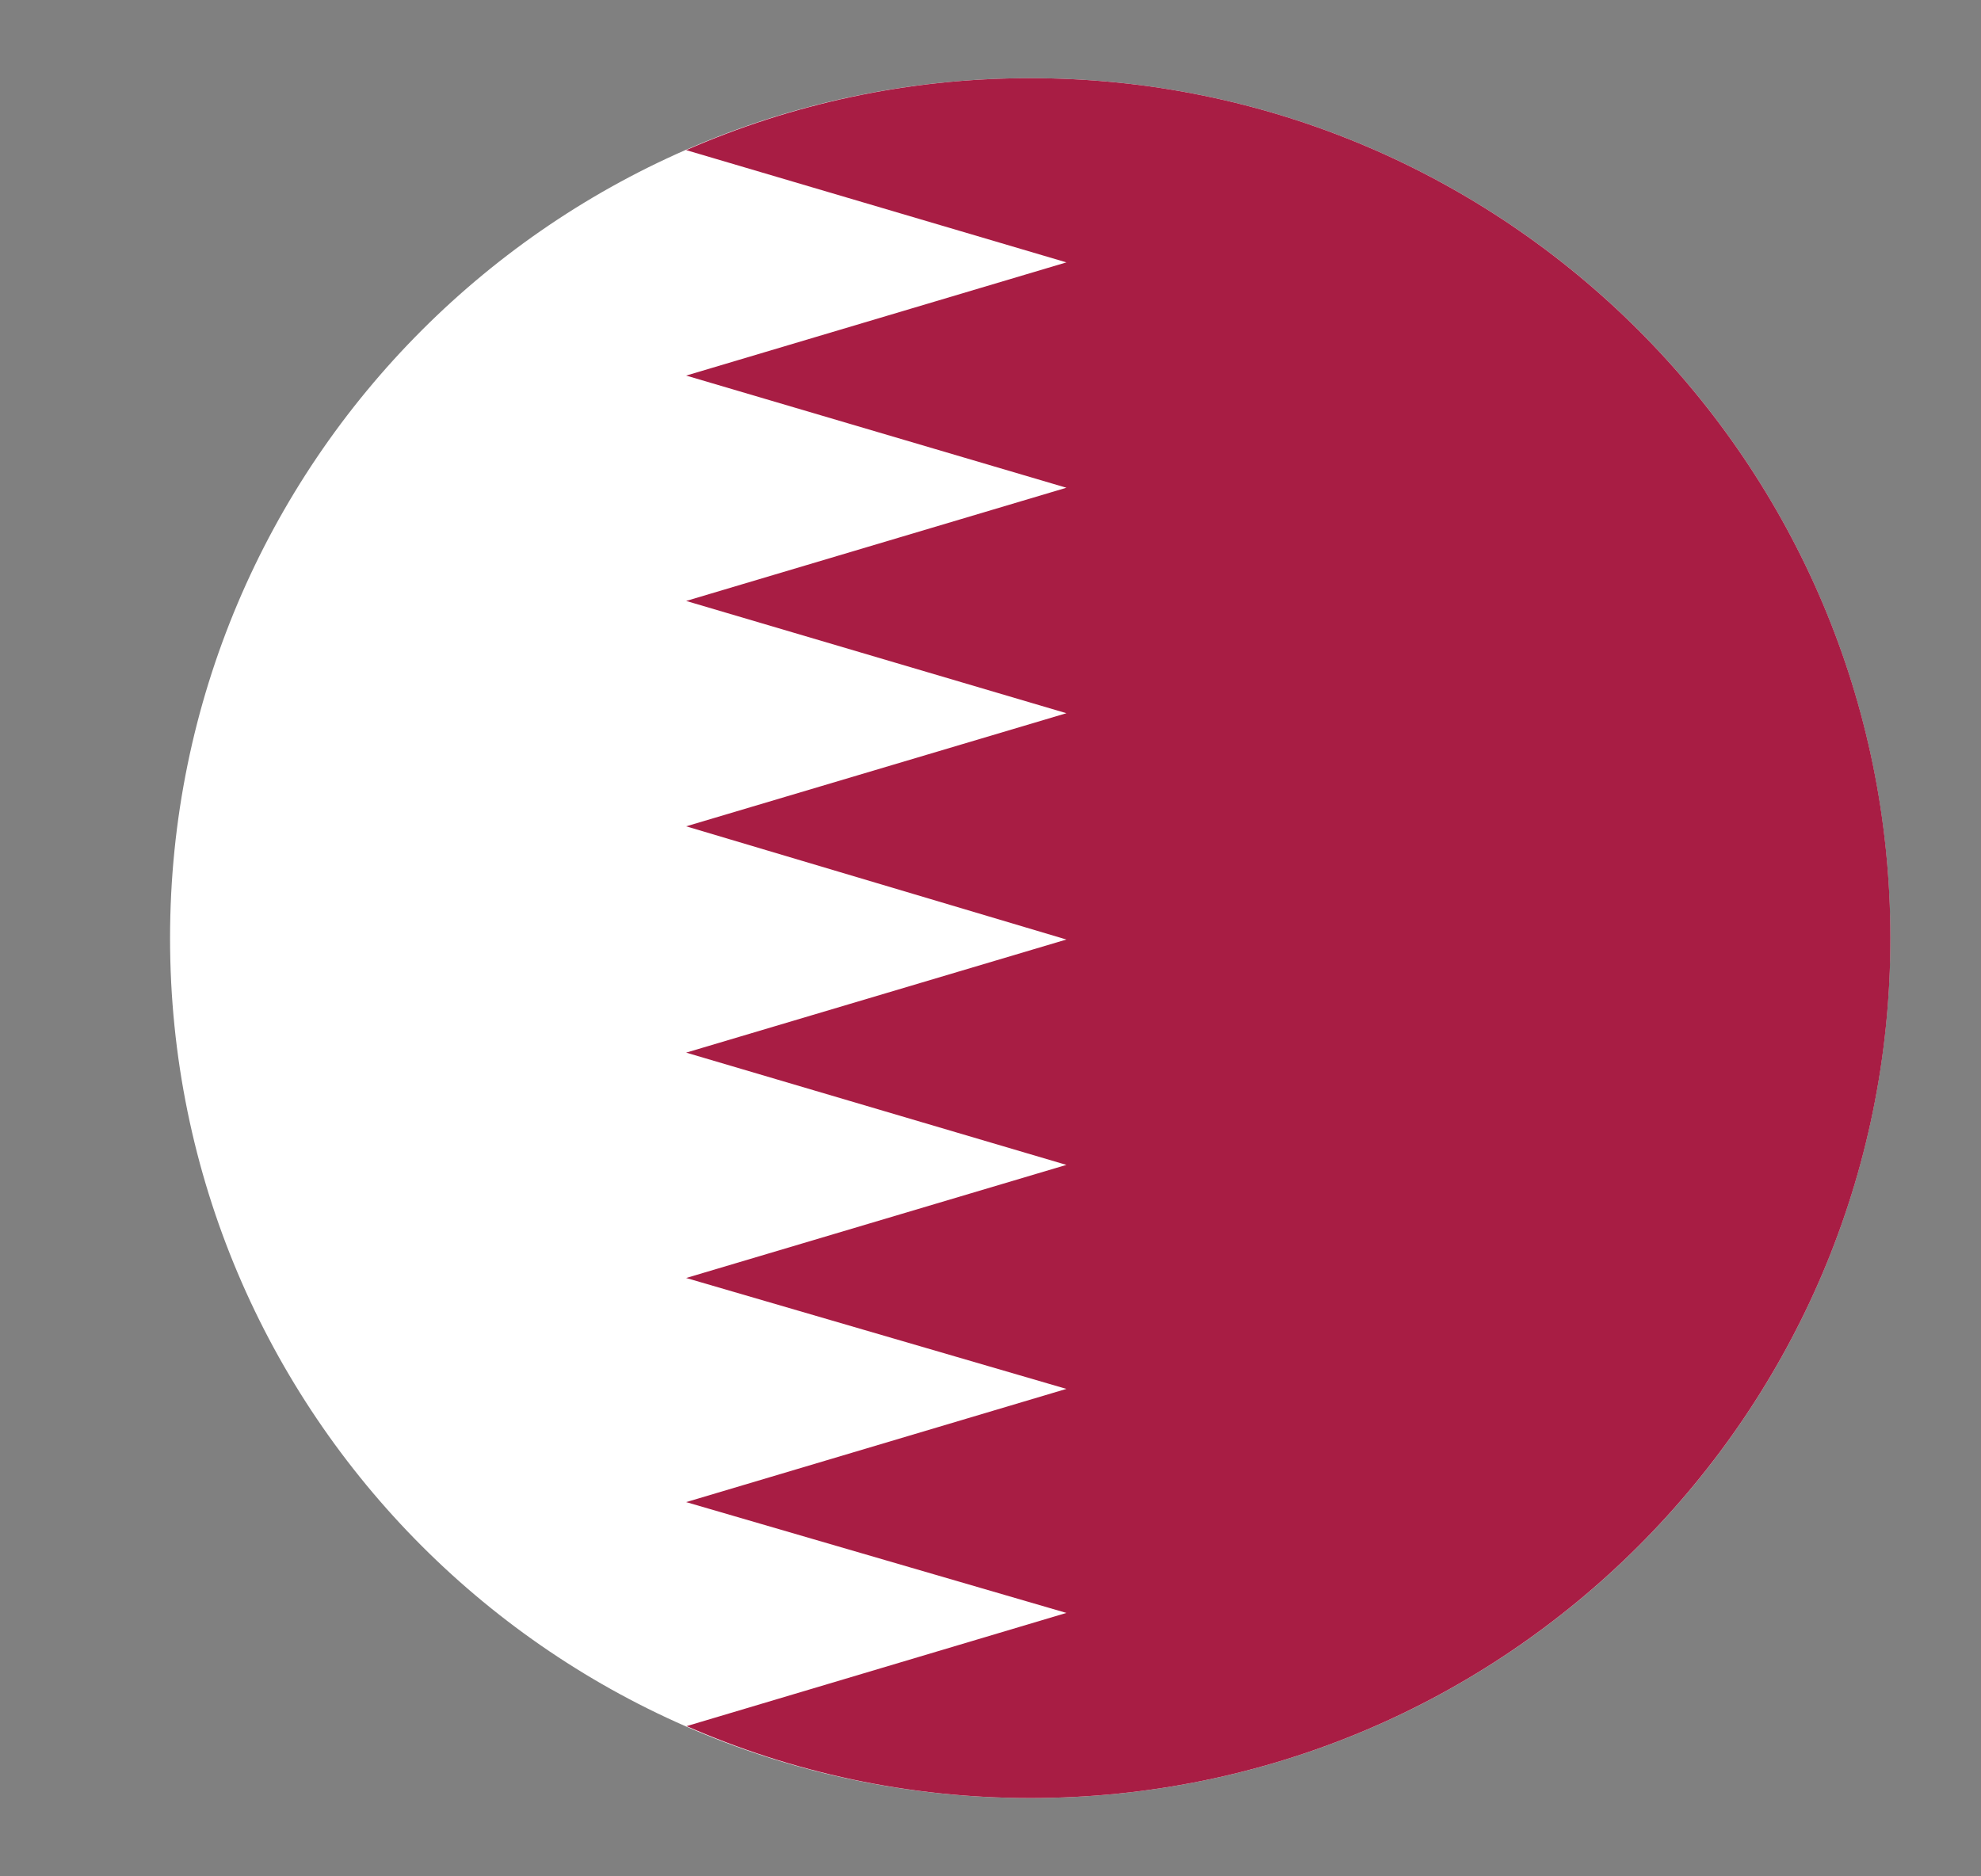
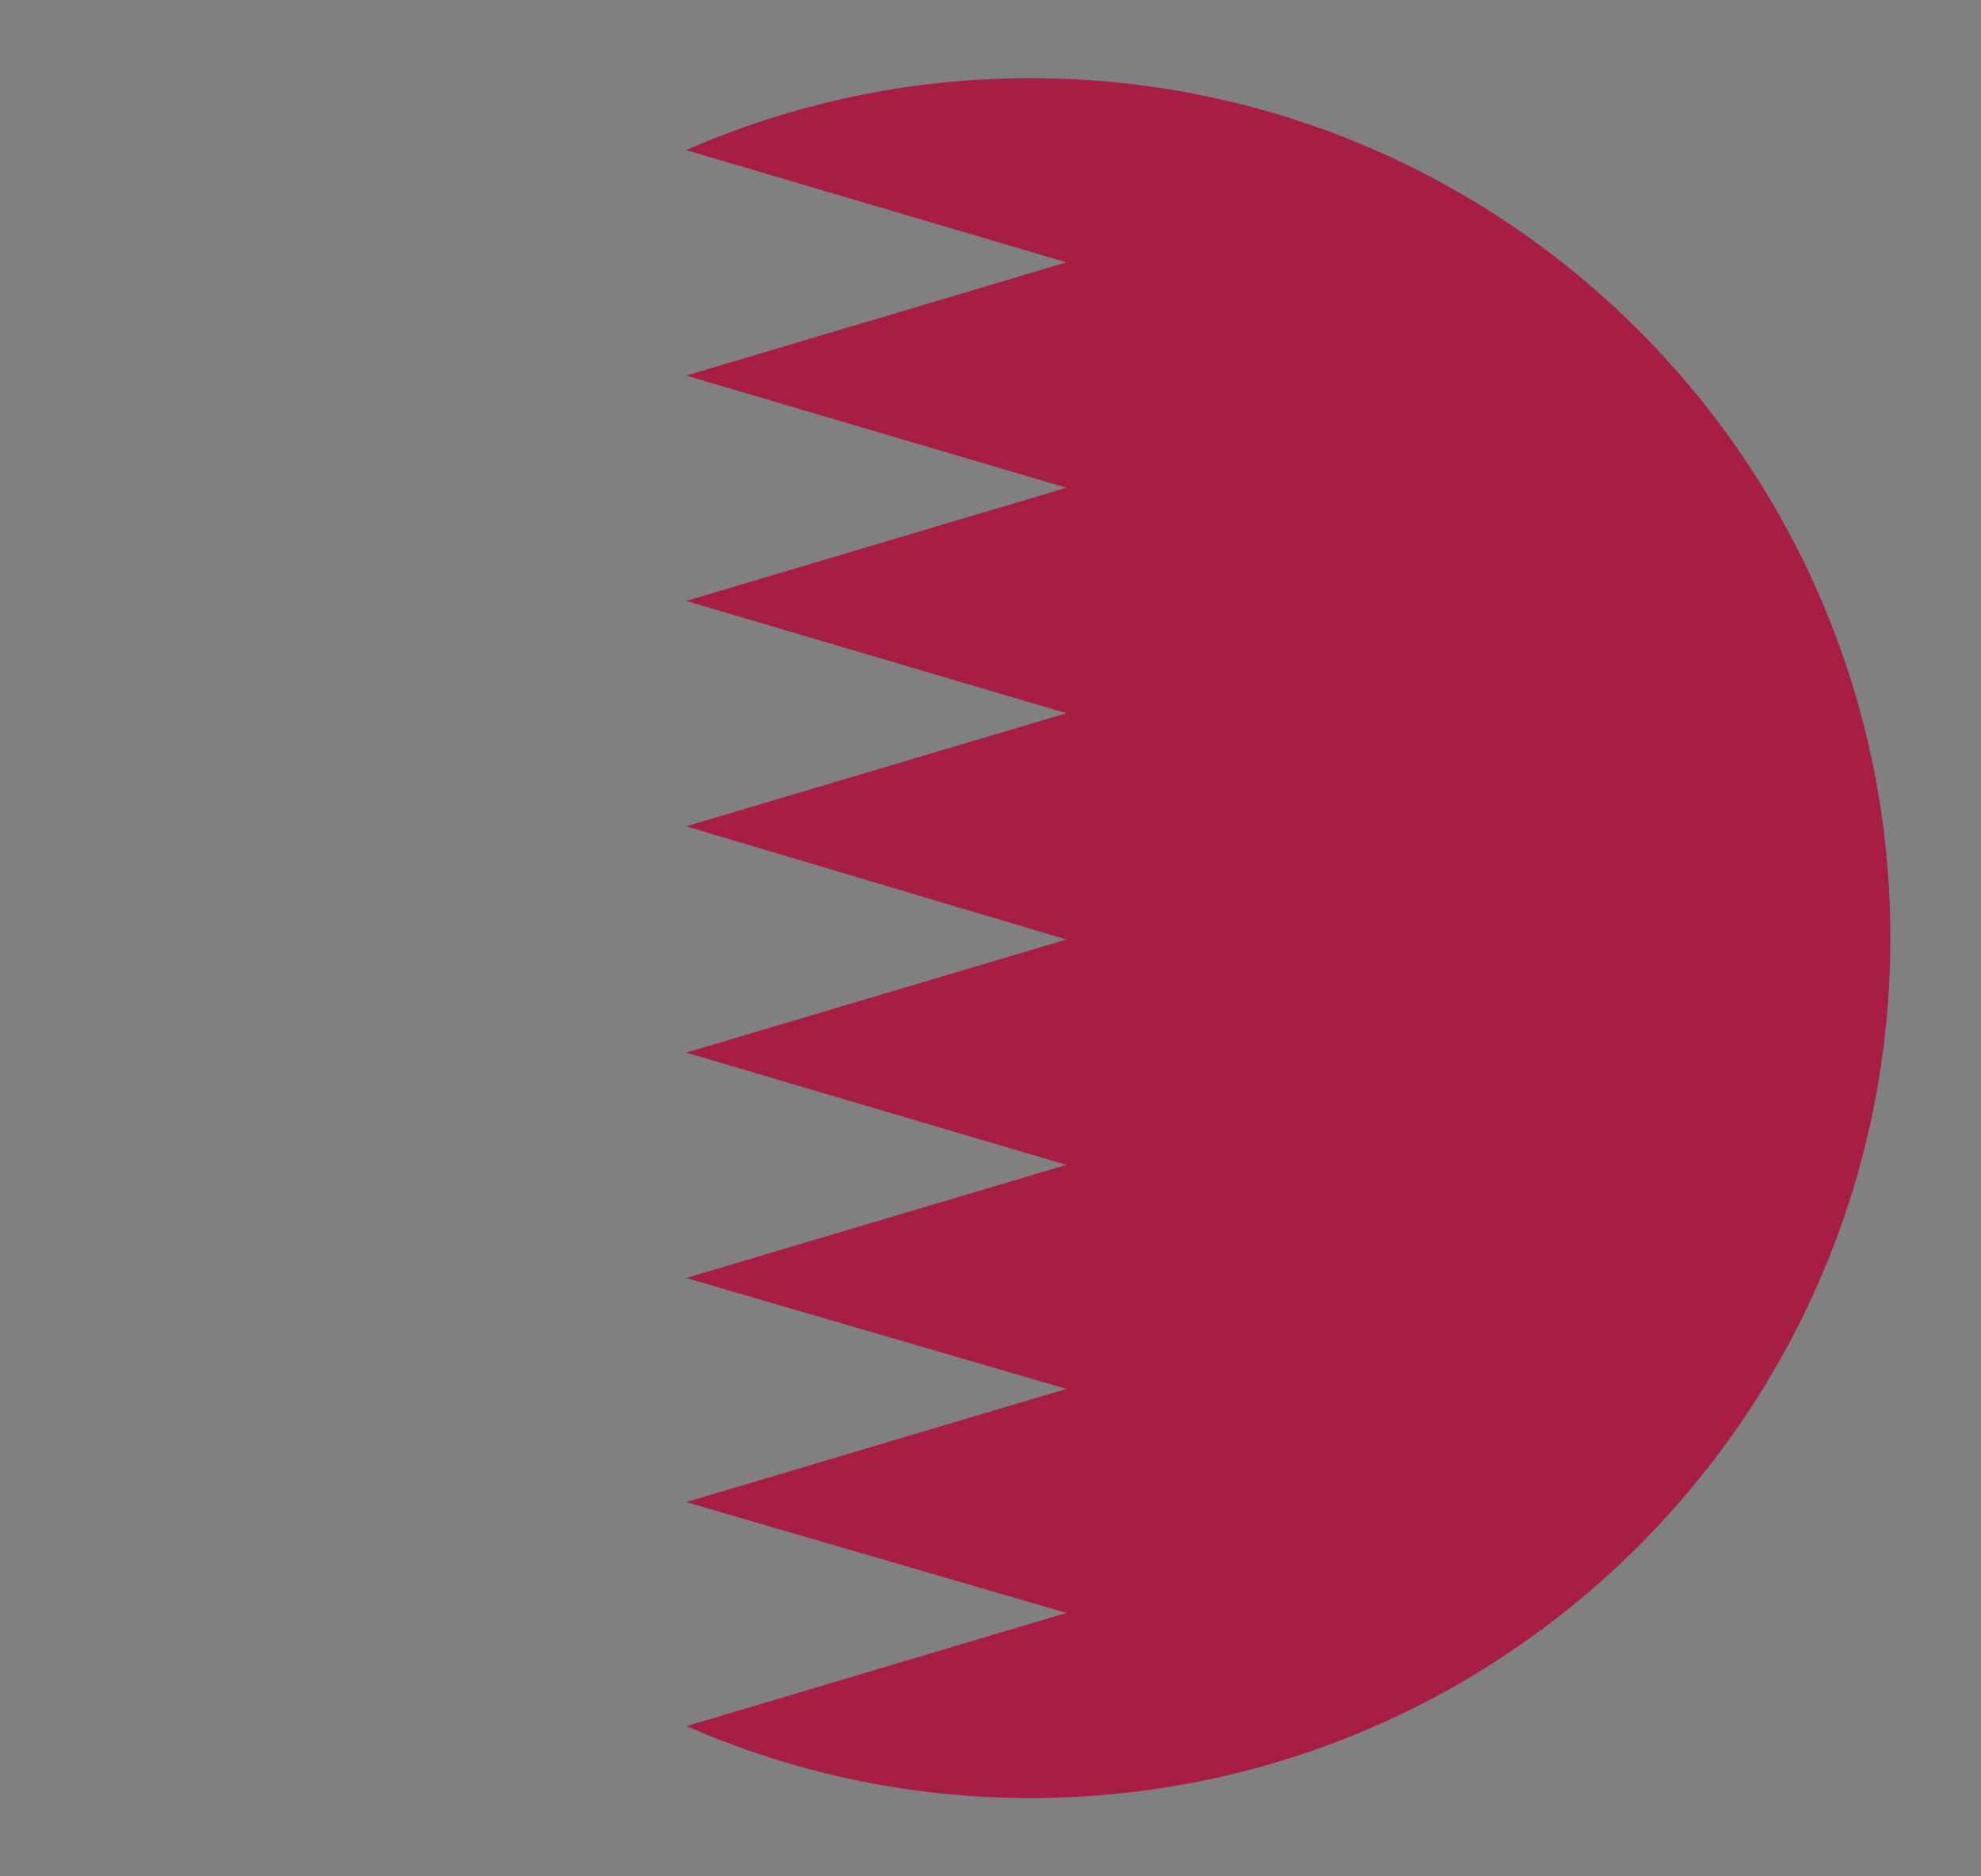
<svg xmlns="http://www.w3.org/2000/svg" width="19" height="18" viewBox="0 0 19 18" fill="none">
  <rect x="0" y="0" width="19" height="18" fill="#808080" stroke="none" />
-   <path d="M9.881 17.249C14.437 17.249 18.13 13.556 18.13 9C18.13 4.444 14.437 0.75 9.881 0.75C5.324 0.75 1.631 4.444 1.631 9C1.631 13.556 5.324 17.249 9.881 17.249Z" fill="white" />
  <path d="M9.881 17.249C14.436 17.249 18.131 13.554 18.131 9C18.131 4.445 14.436 0.75 9.881 0.75C8.709 0.75 7.593 0.997 6.581 1.44L10.228 2.517L6.581 3.603L10.228 4.679L6.581 5.765L10.228 6.842L6.581 7.927L10.228 9.013L6.581 10.098L10.228 11.175L6.581 12.26L10.228 13.324L6.581 14.41L10.228 15.473L6.585 16.559C7.597 17.002 8.709 17.249 9.881 17.249V17.249Z" fill="#A81D44" />
</svg>